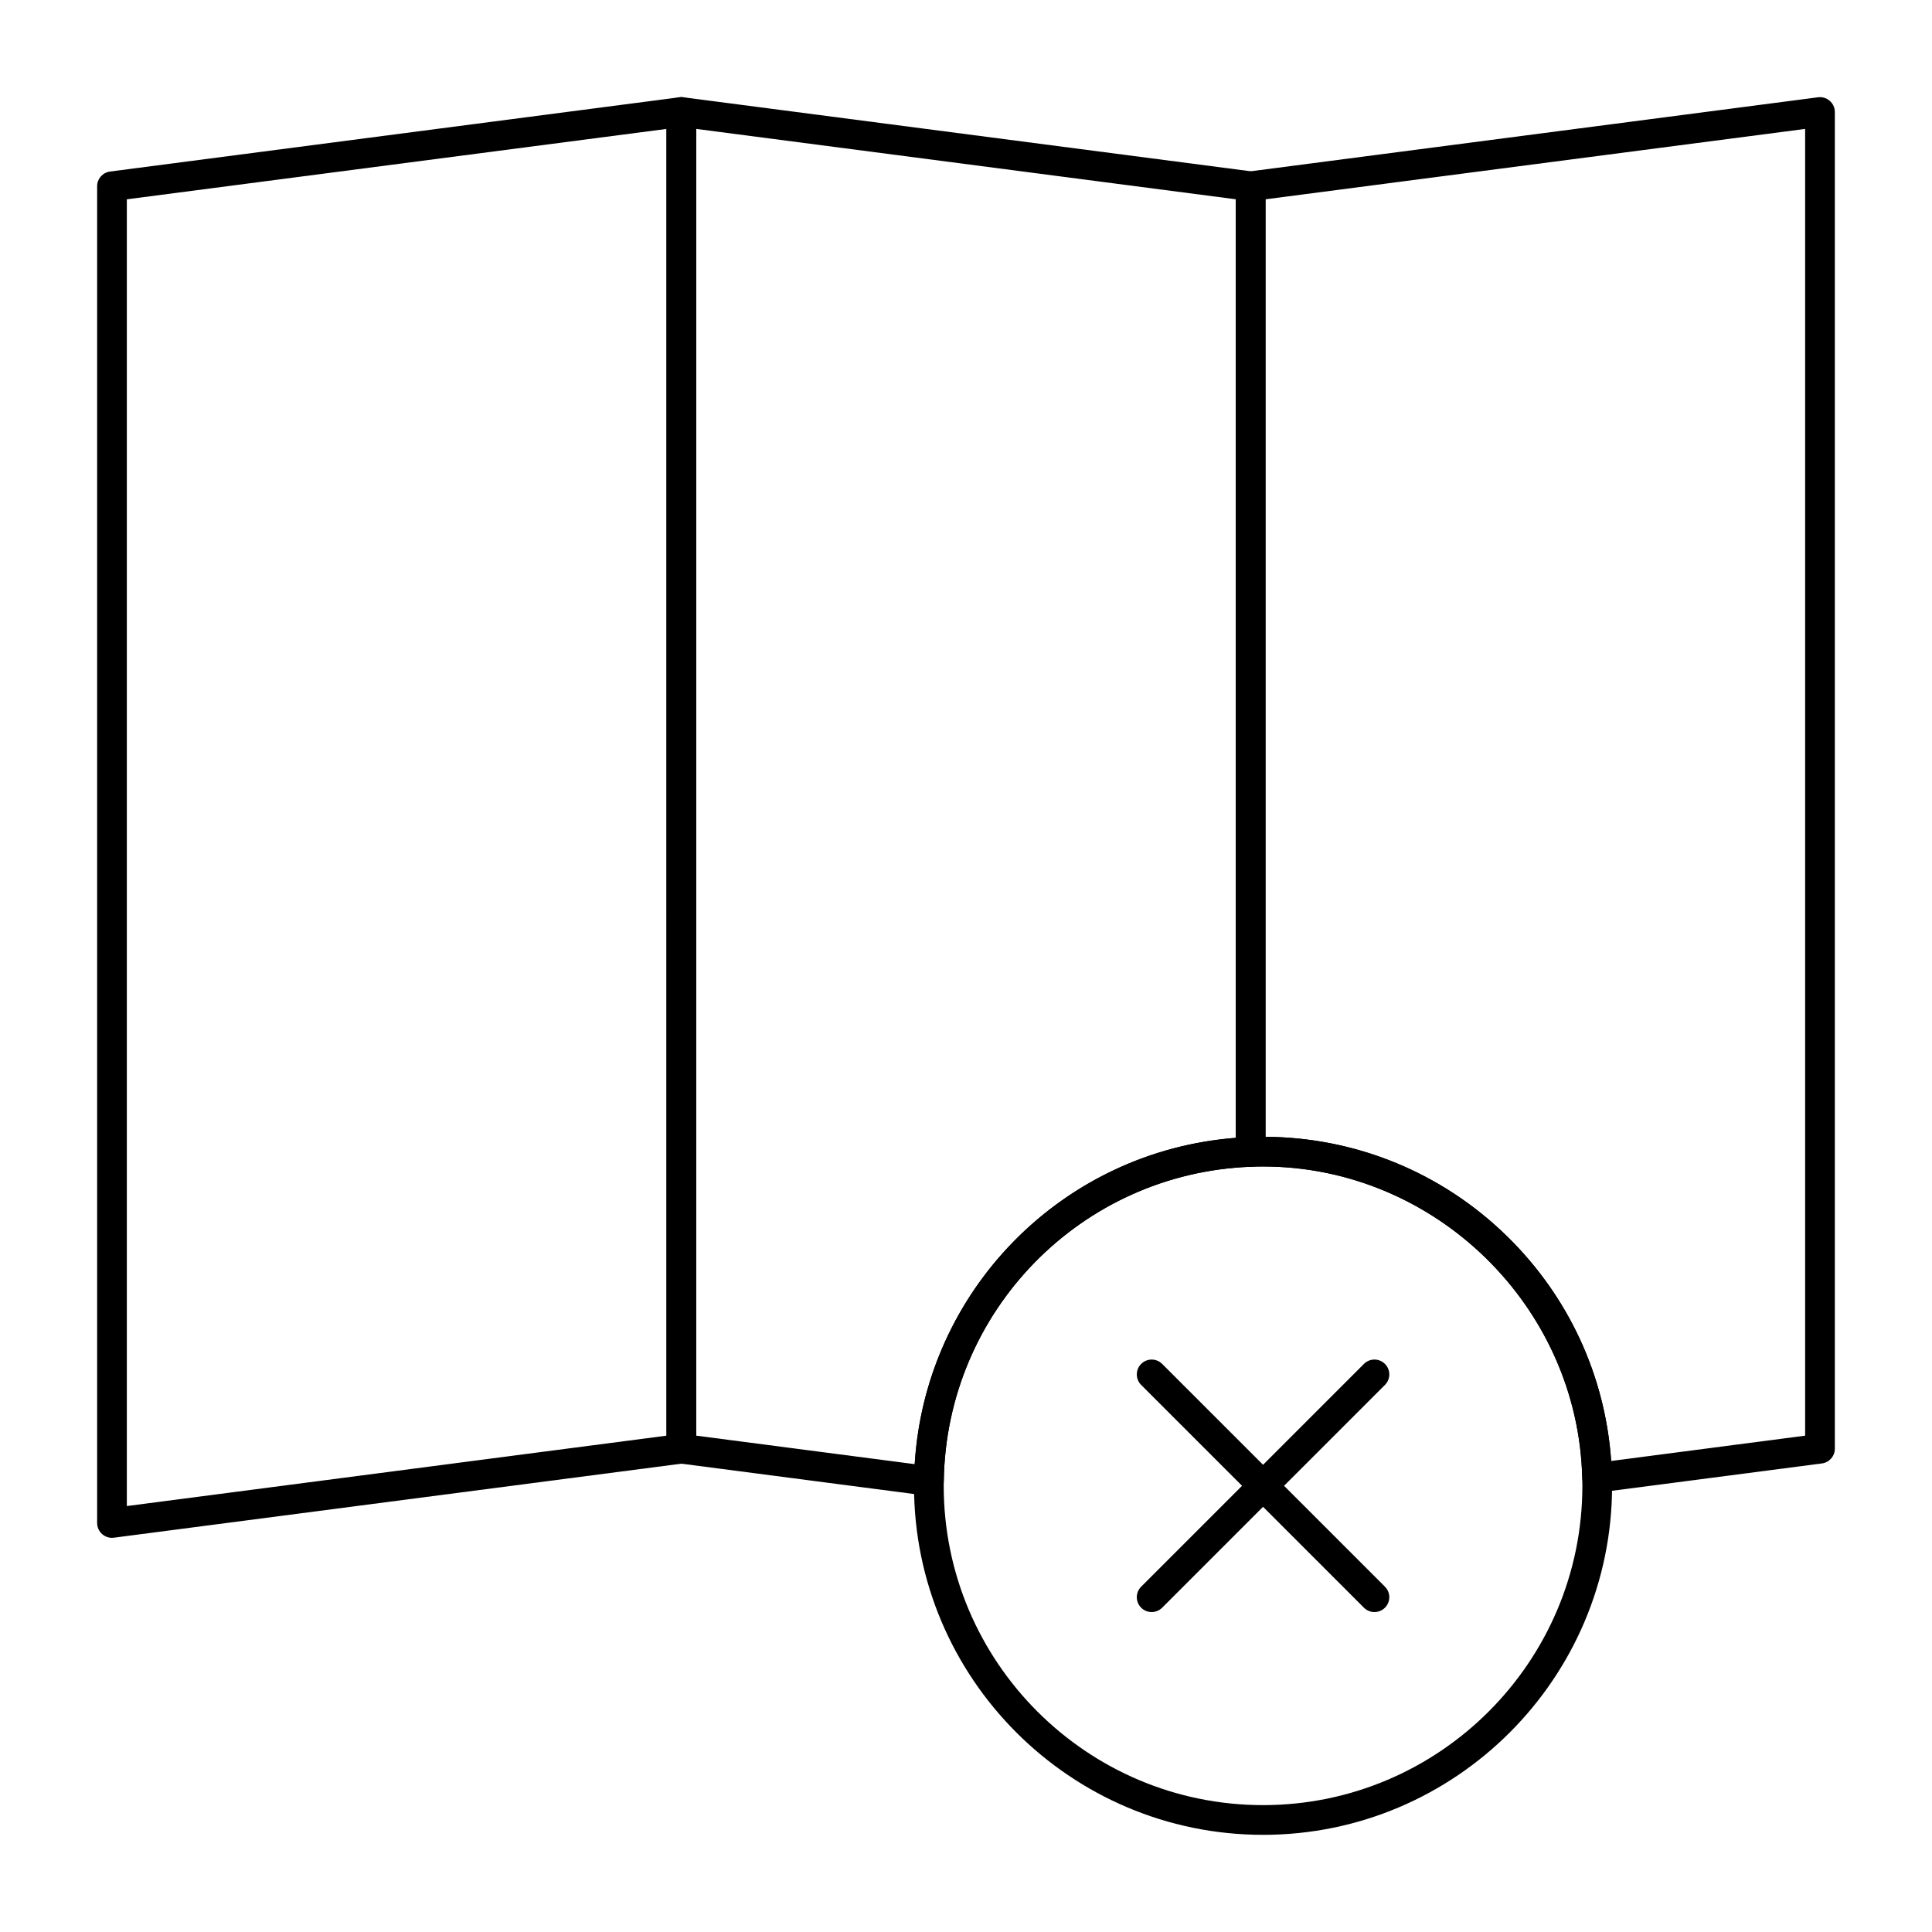
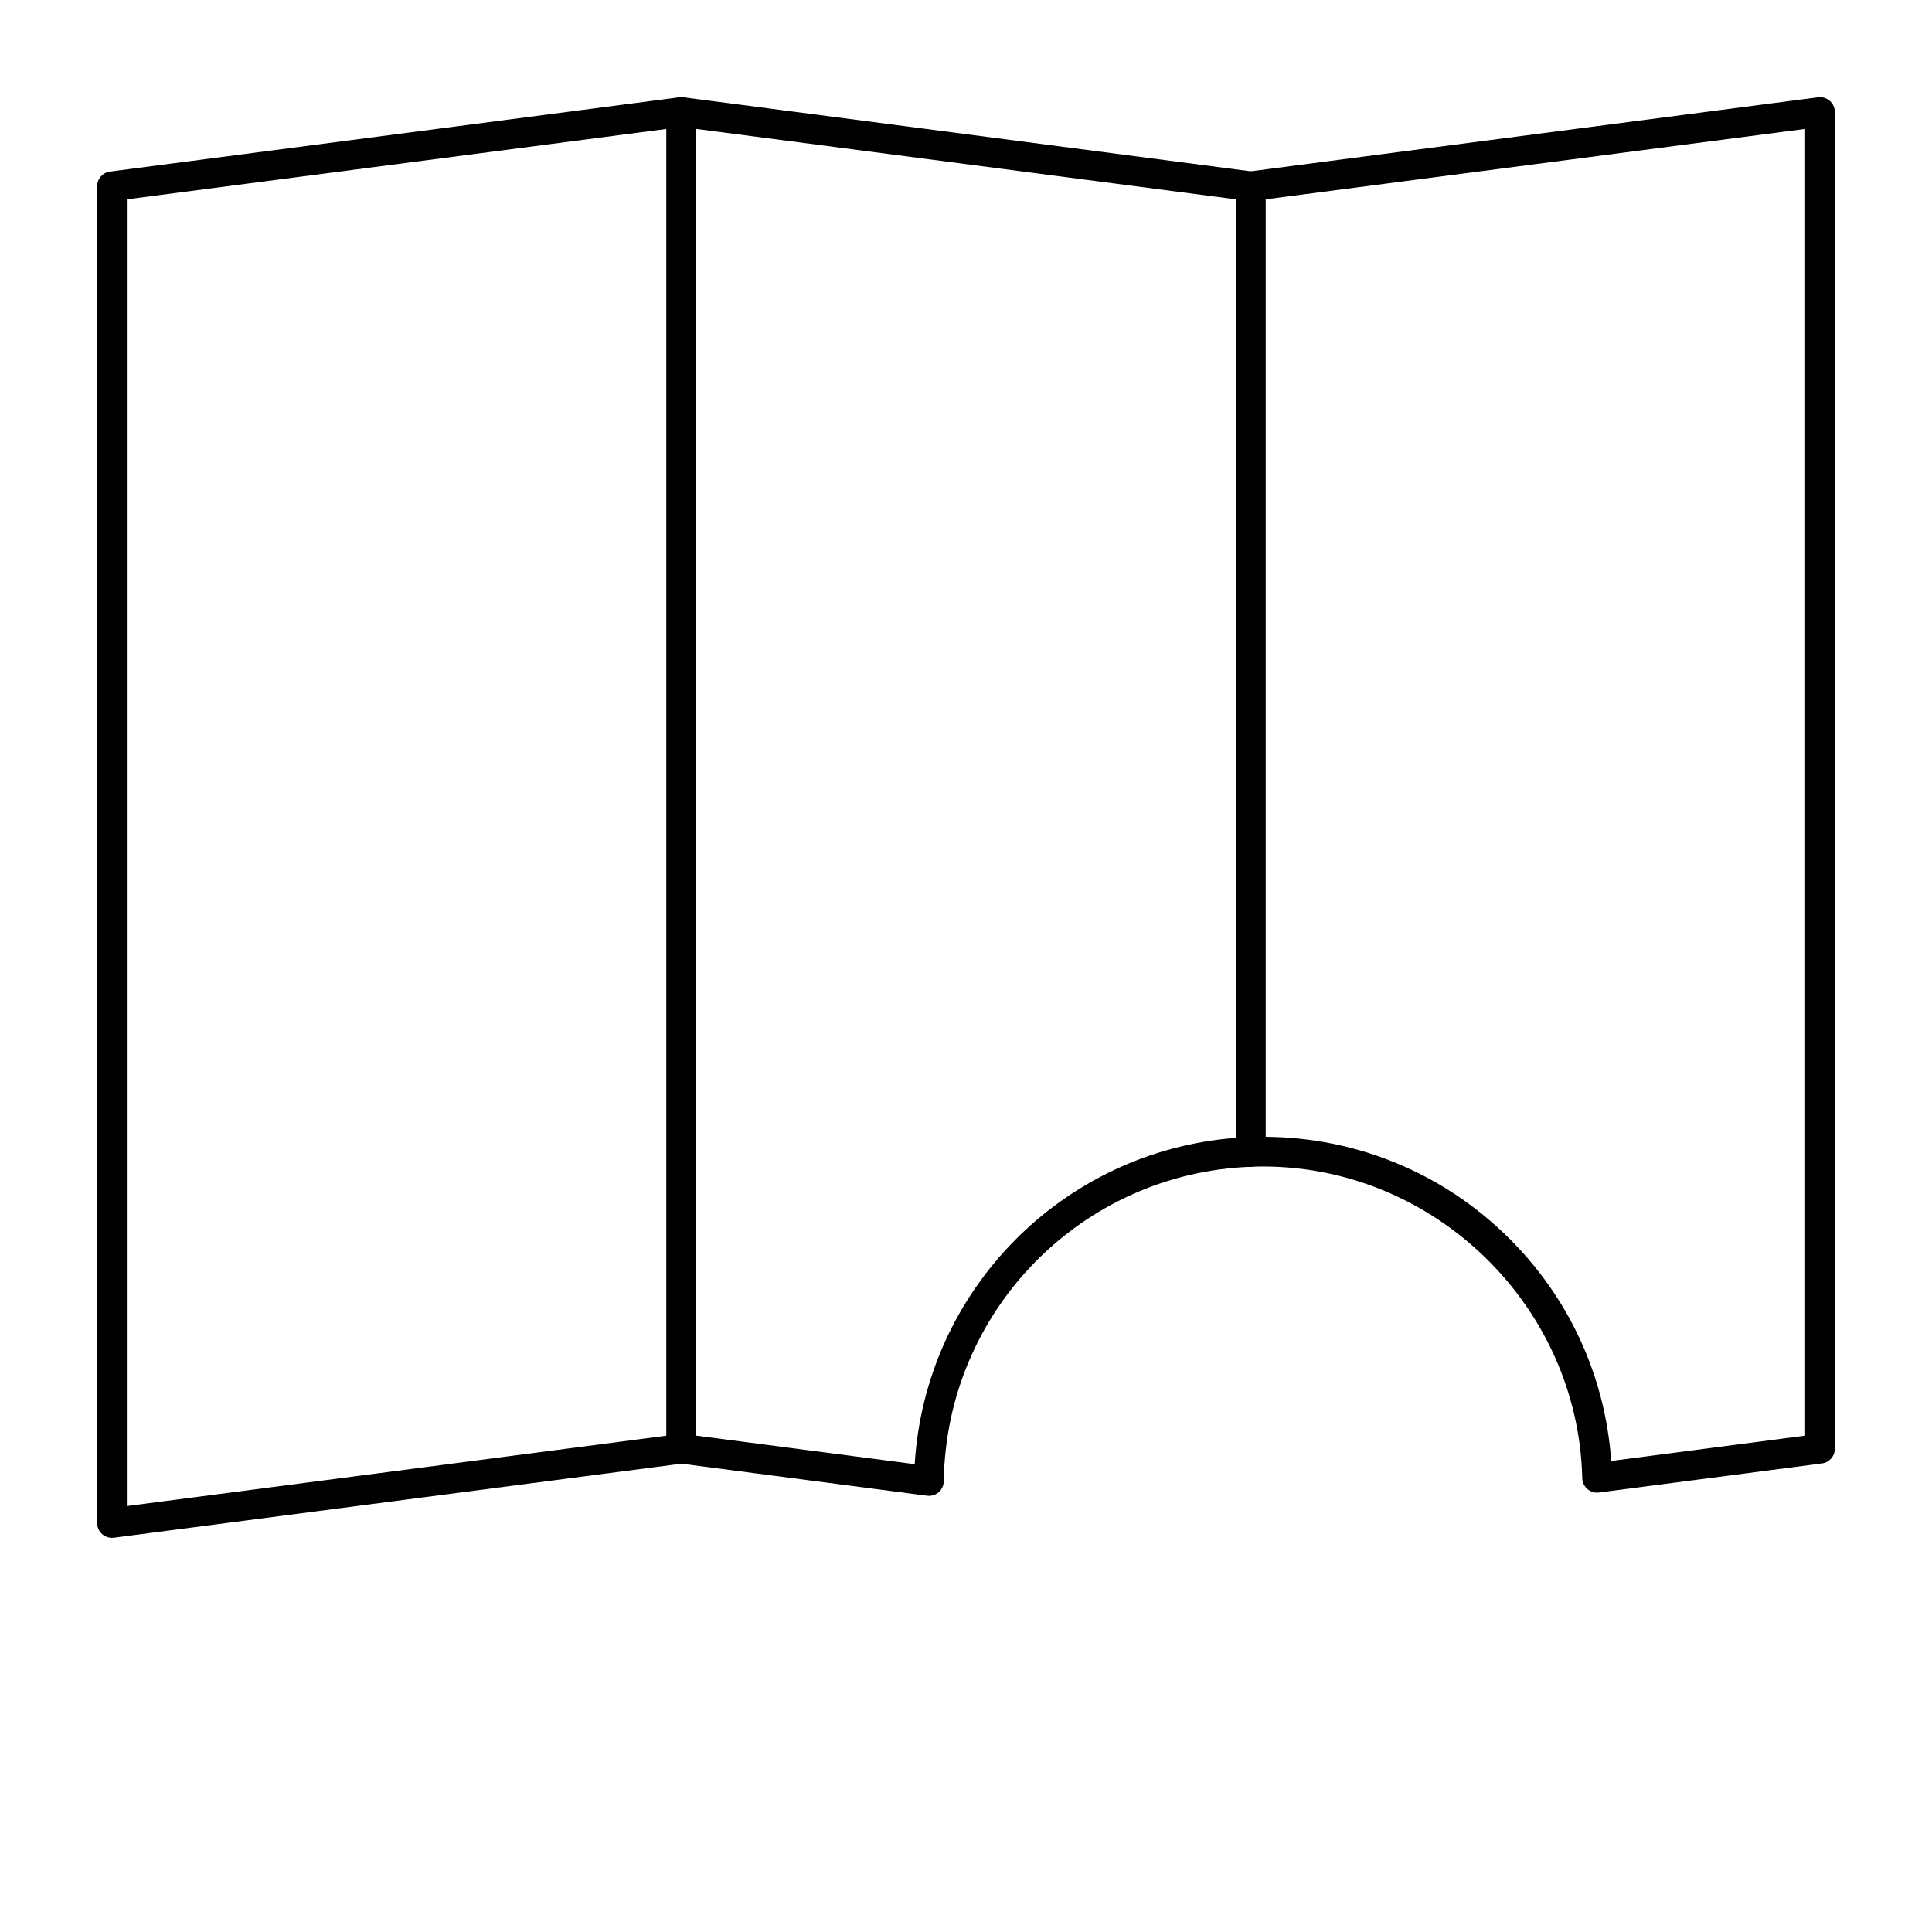
<svg xmlns="http://www.w3.org/2000/svg" fill="#000000" width="800px" height="800px" version="1.1" viewBox="144 144 512 512">
  <g>
    <path d="m173.68 551.54c-0.949 0-1.875-0.344-2.598-0.977-0.852-0.75-1.34-1.828-1.34-2.961v-354.24c0-1.977 1.465-3.648 3.426-3.902l150.88-19.68c1.125-0.145 2.254 0.199 3.106 0.945 0.852 0.746 1.34 1.824 1.34 2.957v354.24c0 1.977-1.465 3.648-3.426 3.902l-150.88 19.68c-0.172 0.02-0.34 0.031-0.508 0.031zm3.934-354.72v346.3l143.01-18.652v-346.3z" />
    <path d="m567.25 539.56c-0.934 0-1.844-0.332-2.562-0.949-0.848-0.727-1.348-1.781-1.375-2.894-1.078-45.535-39.027-82.582-84.598-82.582-1.051 0-2.098 0.023-3.141 0.062-1.094 0.047-2.106-0.359-2.875-1.102-0.766-0.742-1.203-1.766-1.203-2.832l0.004-255.9c0-1.977 1.465-3.648 3.426-3.902l150.88-19.68c1.129-0.145 2.254 0.199 3.106 0.945 0.852 0.742 1.34 1.824 1.34 2.957v354.24c0 1.977-1.465 3.648-3.426 3.902l-59.066 7.703c-0.172 0.02-0.34 0.031-0.508 0.031zm-87.879-94.293c24.074 0.168 46.785 9.512 64.012 26.363 16.309 15.949 26.012 36.953 27.598 59.543l51.398-6.707v-346.3l-143.01 18.652z" />
    <path d="m390.18 540.41c-0.168 0-0.34-0.012-0.508-0.031l-65.617-8.559c-1.961-0.258-3.426-1.926-3.426-3.902l-0.004-354.24c0-1.133 0.488-2.211 1.34-2.957 0.852-0.746 1.984-1.09 3.106-0.945l150.88 19.68c1.961 0.254 3.426 1.926 3.426 3.902v255.91c0 2.117-1.676 3.856-3.793 3.934-45.043 1.645-80.832 38.25-81.473 83.336-0.016 1.125-0.512 2.188-1.359 2.922-0.715 0.621-1.633 0.957-2.57 0.957zm-61.684-15.949 57.91 7.555c2.812-45.984 39.117-82.934 85.098-86.473l0.004-248.73-143.01-18.652z" />
-     <path d="m478.72 630.25c-51.004 0-92.496-41.492-92.496-92.496 0-0.367 0.008-0.73 0.012-1.098l0.004-0.25c0.699-49.273 39.816-89.285 89.055-91.082 1.137-0.039 2.277-0.066 3.422-0.066 24.32 0 47.285 9.363 64.668 26.363 17.355 16.973 27.227 39.668 27.801 63.902 0.023 0.742 0.031 1.484 0.031 2.231 0 51.004-41.492 92.496-92.496 92.496zm0-177.12c-1.051 0-2.098 0.023-3.141 0.062-45.039 1.645-80.828 38.25-81.469 83.336l-0.004 0.27c-0.008 0.316-0.012 0.637-0.012 0.953 0 46.664 37.961 84.625 84.625 84.625s84.625-37.961 84.625-84.625c0-0.684-0.012-1.367-0.027-2.043-1.078-45.531-39.027-82.578-84.598-82.578z" />
-     <path d="m449.2 571.21c-1.008 0-2.016-0.383-2.781-1.152-1.539-1.539-1.539-4.031 0-5.566l59.039-59.039c1.539-1.539 4.031-1.539 5.566 0 1.539 1.539 1.539 4.031 0 5.566l-59.039 59.039c-0.77 0.77-1.777 1.152-2.785 1.152z" />
-     <path d="m508.24 571.21c-1.008 0-2.016-0.383-2.781-1.152l-59.039-59.039c-1.539-1.539-1.539-4.031 0-5.566 1.539-1.539 4.031-1.539 5.566 0l59.039 59.039c1.539 1.539 1.539 4.031 0 5.566-0.77 0.77-1.777 1.152-2.785 1.152z" />
  </g>
</svg>